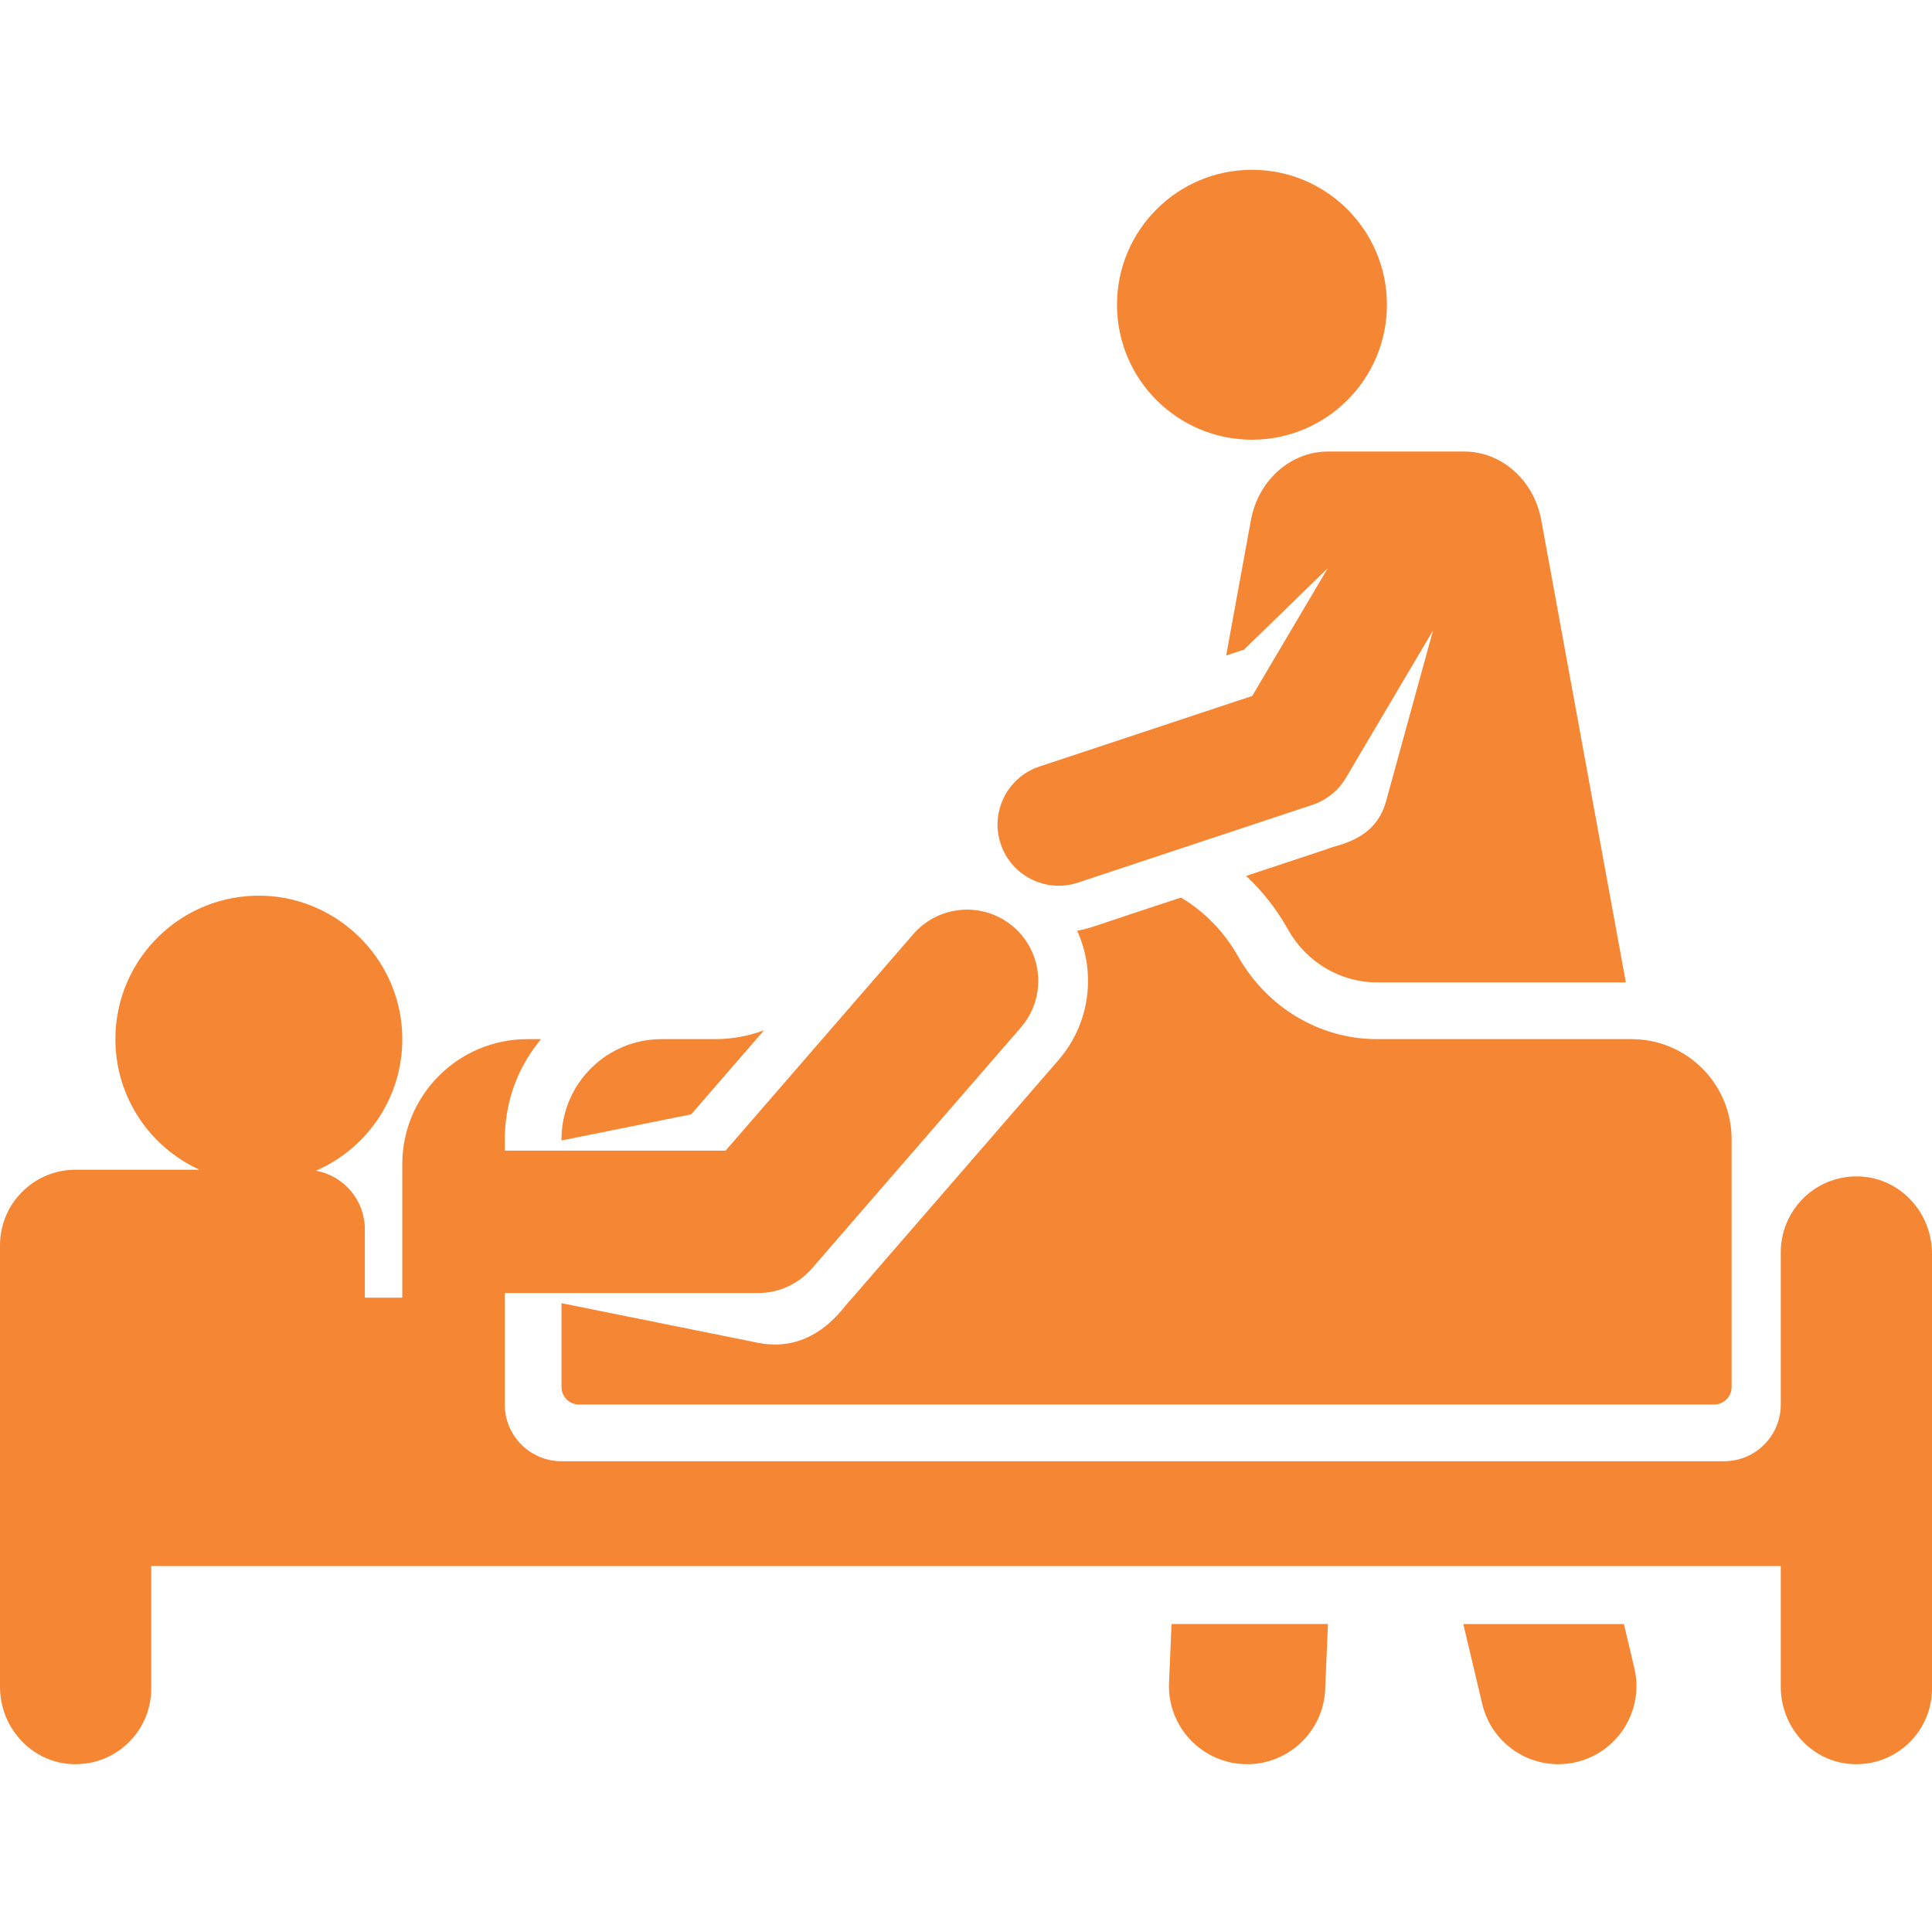
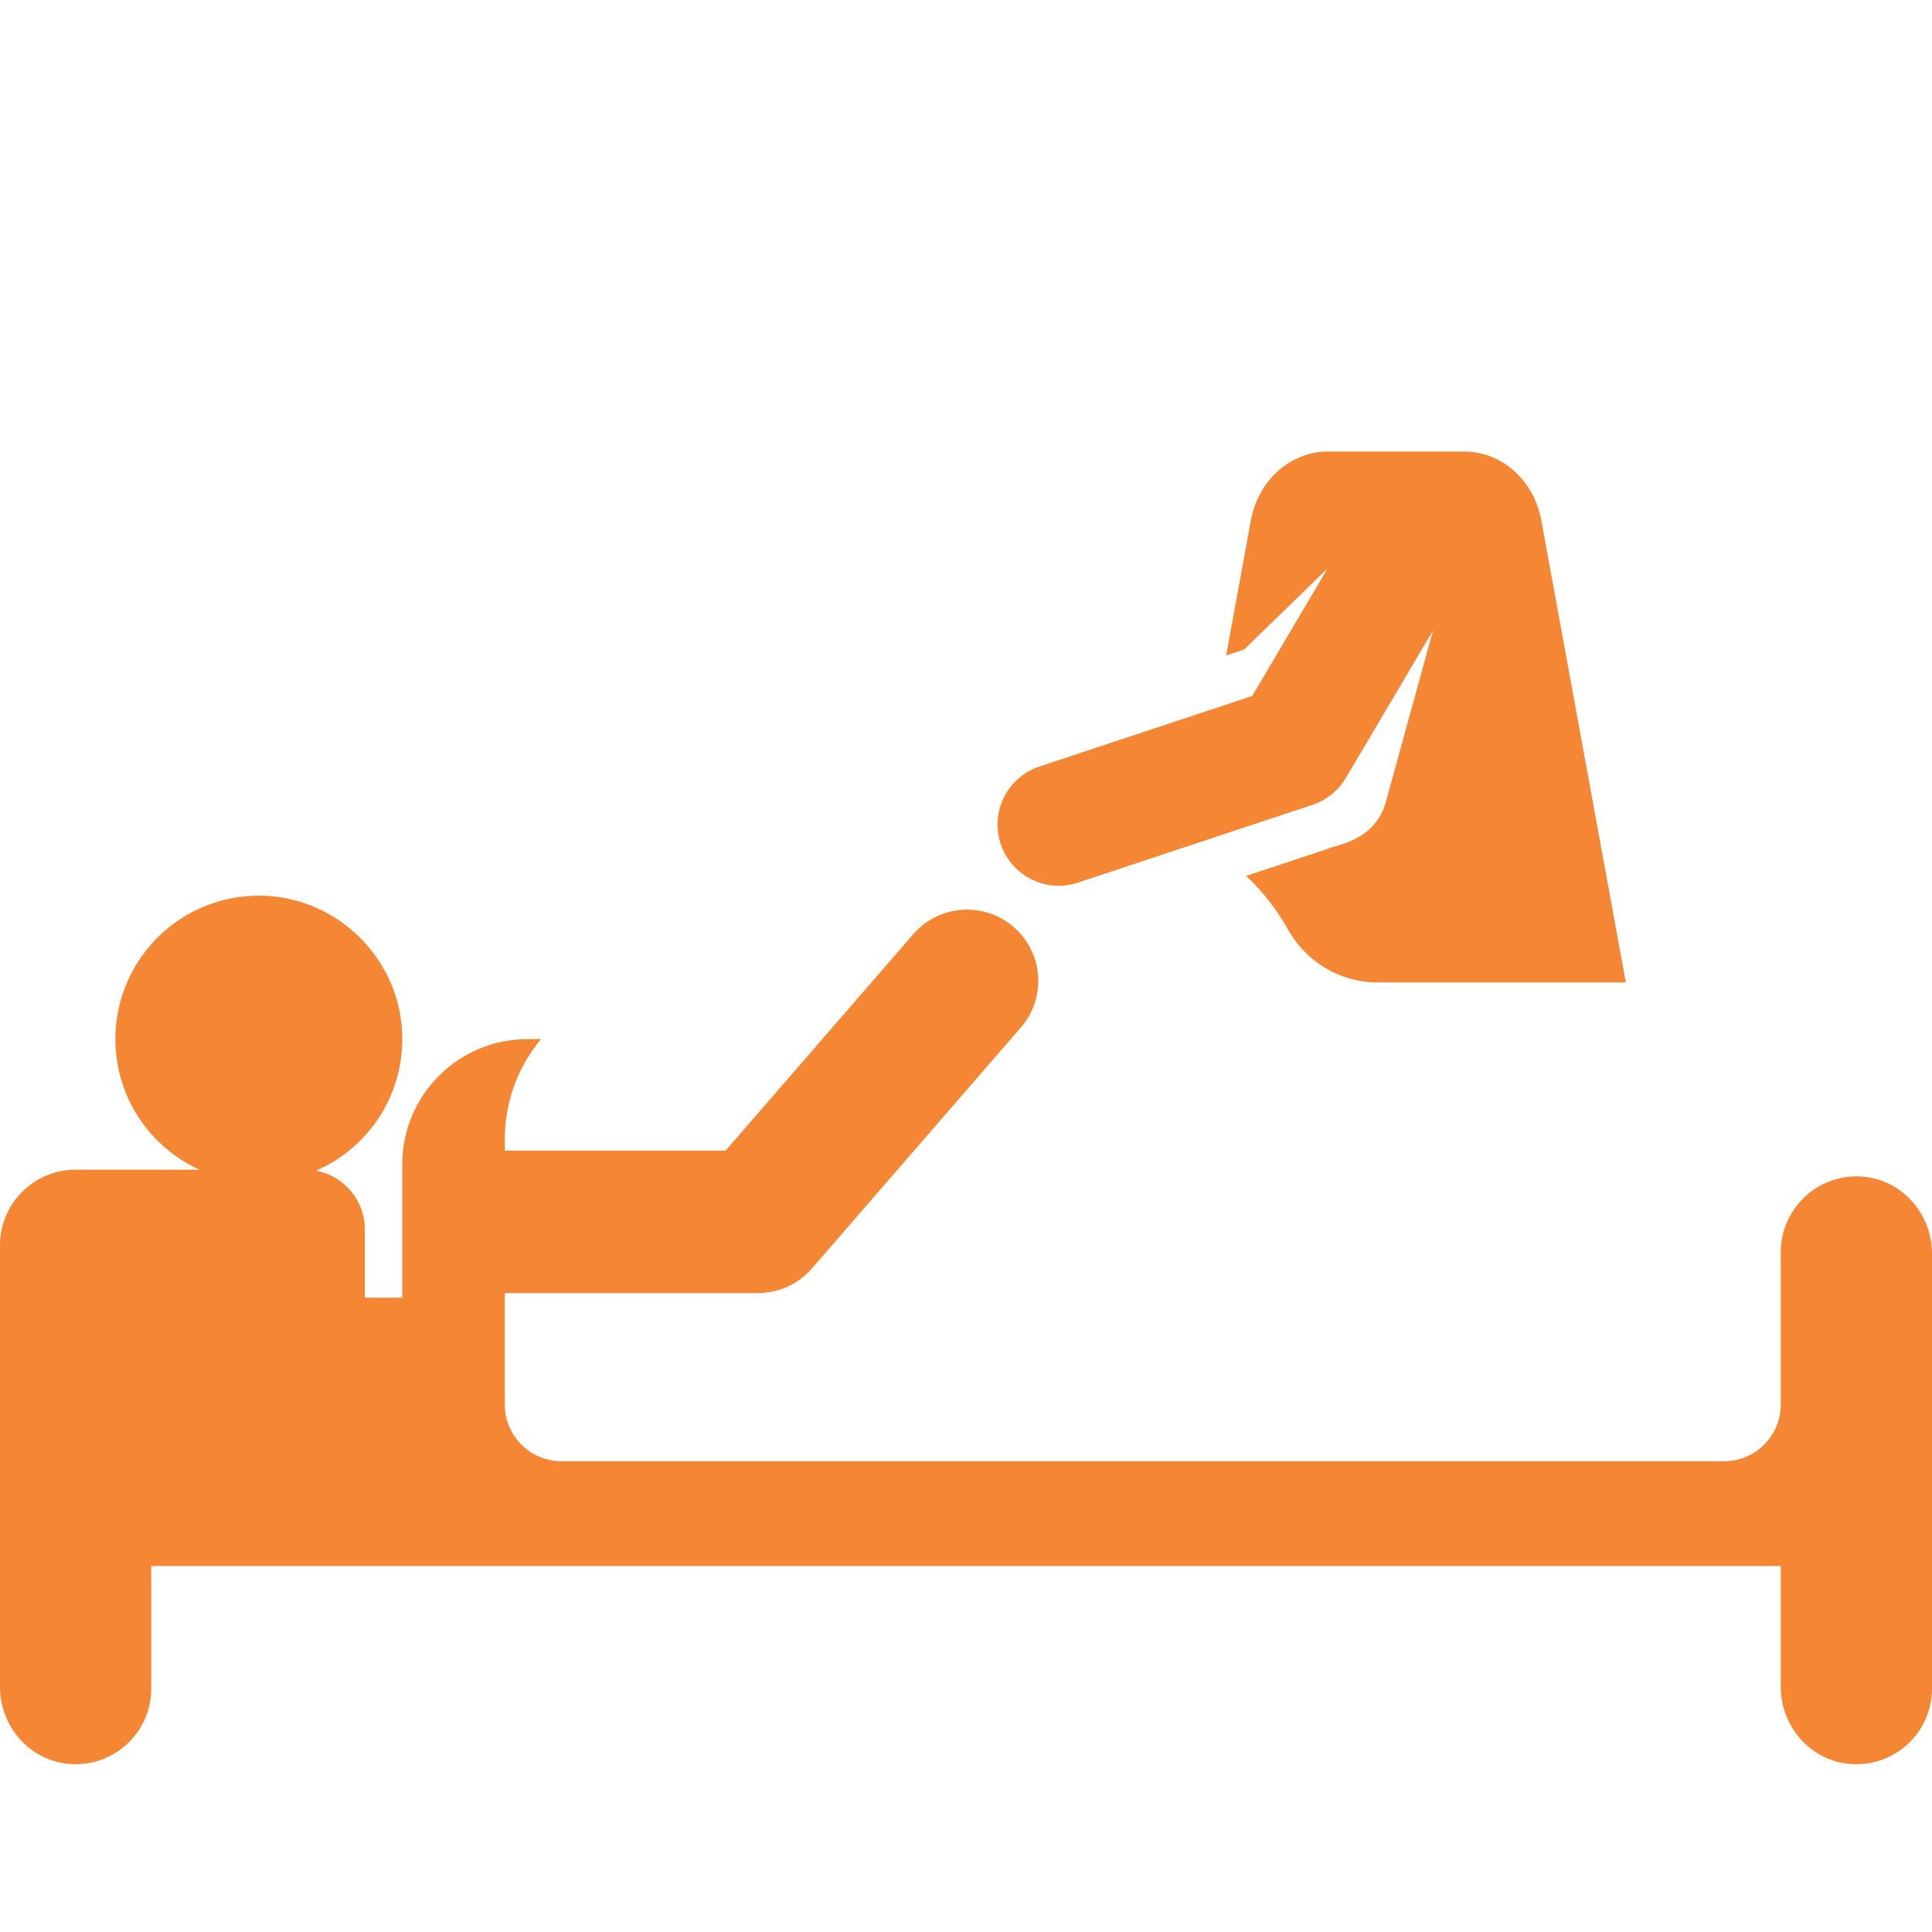
<svg xmlns="http://www.w3.org/2000/svg" height="512pt" color="f58634" viewBox="0 -44 512 511" width="512pt">
  <style type="text/css">
    .st0{fill:#f58634;}
  </style>
-   <path class="st0" d="m430.352 385.887h-42.559l5.02 21.199c2.629 11.113 13.777 18.02 24.922 15.383 11.129-2.637 18.012-13.793 15.379-24.922zm0 0" />
-   <path class="st0" d="m309.805 401.441c-.5 11.754 8.887 21.586 20.703 21.586 11.031 0 20.199-8.699 20.676-19.824l.738-17.316h-41.453zm0 0" />
-   <path class="st0" d="m331.781 72.027c19.73 0 35.766-16.023 35.766-35.762 0-19.754-16.012-35.766-35.766-35.766-19.75 0-35.762 16.012-35.762 35.766 0 19.77 16.055 35.762 35.762 35.762zm0 0" />
-   <path class="st0" d="m364.918 230.879c-15.316 0-29.18-8.5-36.75-21.82-3.652-6.43-8.691-11.805-15.199-15.699-23.758 7.773-23.867 8.156-27.512 8.793 5.027 11.062 3.523 24.508-4.957 34.289l-55.375 63.863c-1.234.922-8.91 14.102-24.223 11.055l-52.098-10.5v22.211c0 2.566 2.078 4.648 4.645 4.648h300.805c2.562 0 4.645-2.082 4.645-4.648v-65.66c0-14.652-11.879-26.531-26.535-26.531zm0 0" />
-   <path class="st0" d="m202.496 228.52c-4.094 1.539-8.484 2.359-12.953 2.359h-14.203c-14.656 0-26.535 11.879-26.535 26.535v.324l34.363-6.926zm0 0" />
  <path class="st0" d="m512 287.734c0-10.363-7.691-19.359-18.008-20.379-8.797-.867-16.551 3.973-20.066 11.246-1.27 2.629-2.004 5.574-2.004 8.691v40.426c0 8.301-6.73 15.027-15.031 15.027h-308.086c-8.301 0-15.031-6.727-15.031-15.027v-29.551h67.129c5.473 0 10.676-2.375 14.258-6.508l55.375-63.863c6.828-7.871 5.98-19.789-1.895-26.617-7.871-6.828-19.789-5.98-26.617 1.895l-49.734 57.355h-58.512c.211-1.32-1.762-15.891 9.598-29.551h-3.586c-18.324 0-33.18 14.852-33.18 33.176v35.348h-9.922v-18.133c0-7.746-5.582-14.176-12.941-15.52 14.082-6.129 23.734-20.527 22.805-37.066-1.102-19.531-17.25-35.227-36.801-35.805-21.523-.633-39.172 16.621-39.172 38 0 15.379 9.137 28.613 22.27 34.602h-32.809c-11.066 0-20.039 8.969-20.039 20.039v117.02c0 10.445 7.812 19.492 18.219 20.41 11.887 1.047 21.859-8.293 21.859-19.961v-32.469h431.844v32.02c0 10.445 7.812 19.492 18.219 20.41 11.887 1.047 21.859-8.293 21.859-19.961zm0 0" />
  <path class="st0" d="m285.664 189.402 62.145-20.609c3.715-1.234 6.859-3.766 8.852-7.133l23.109-39.082-12.48 45.367c-2.918 10.598-13.348 11.406-15.59 12.566l-21.465 7.121c4.344 4.043 8.086 8.812 11.148 14.262 4.836 8.609 13.855 13.953 23.535 13.953h65.949l-22.414-122.496c-1.938-10.582-10.477-18.191-20.449-18.191-14.223 0-23.238 0-36.051 0-9.953 0-18.516 7.633-20.445 18.191l-6.562 35.863 4.738-1.57 22.188-21.566-20.023 33.859-56.383 18.699c-8.496 2.82-13.102 11.988-10.281 20.484 2.809 8.473 11.965 13.105 20.48 10.281zm0 0" />
</svg>